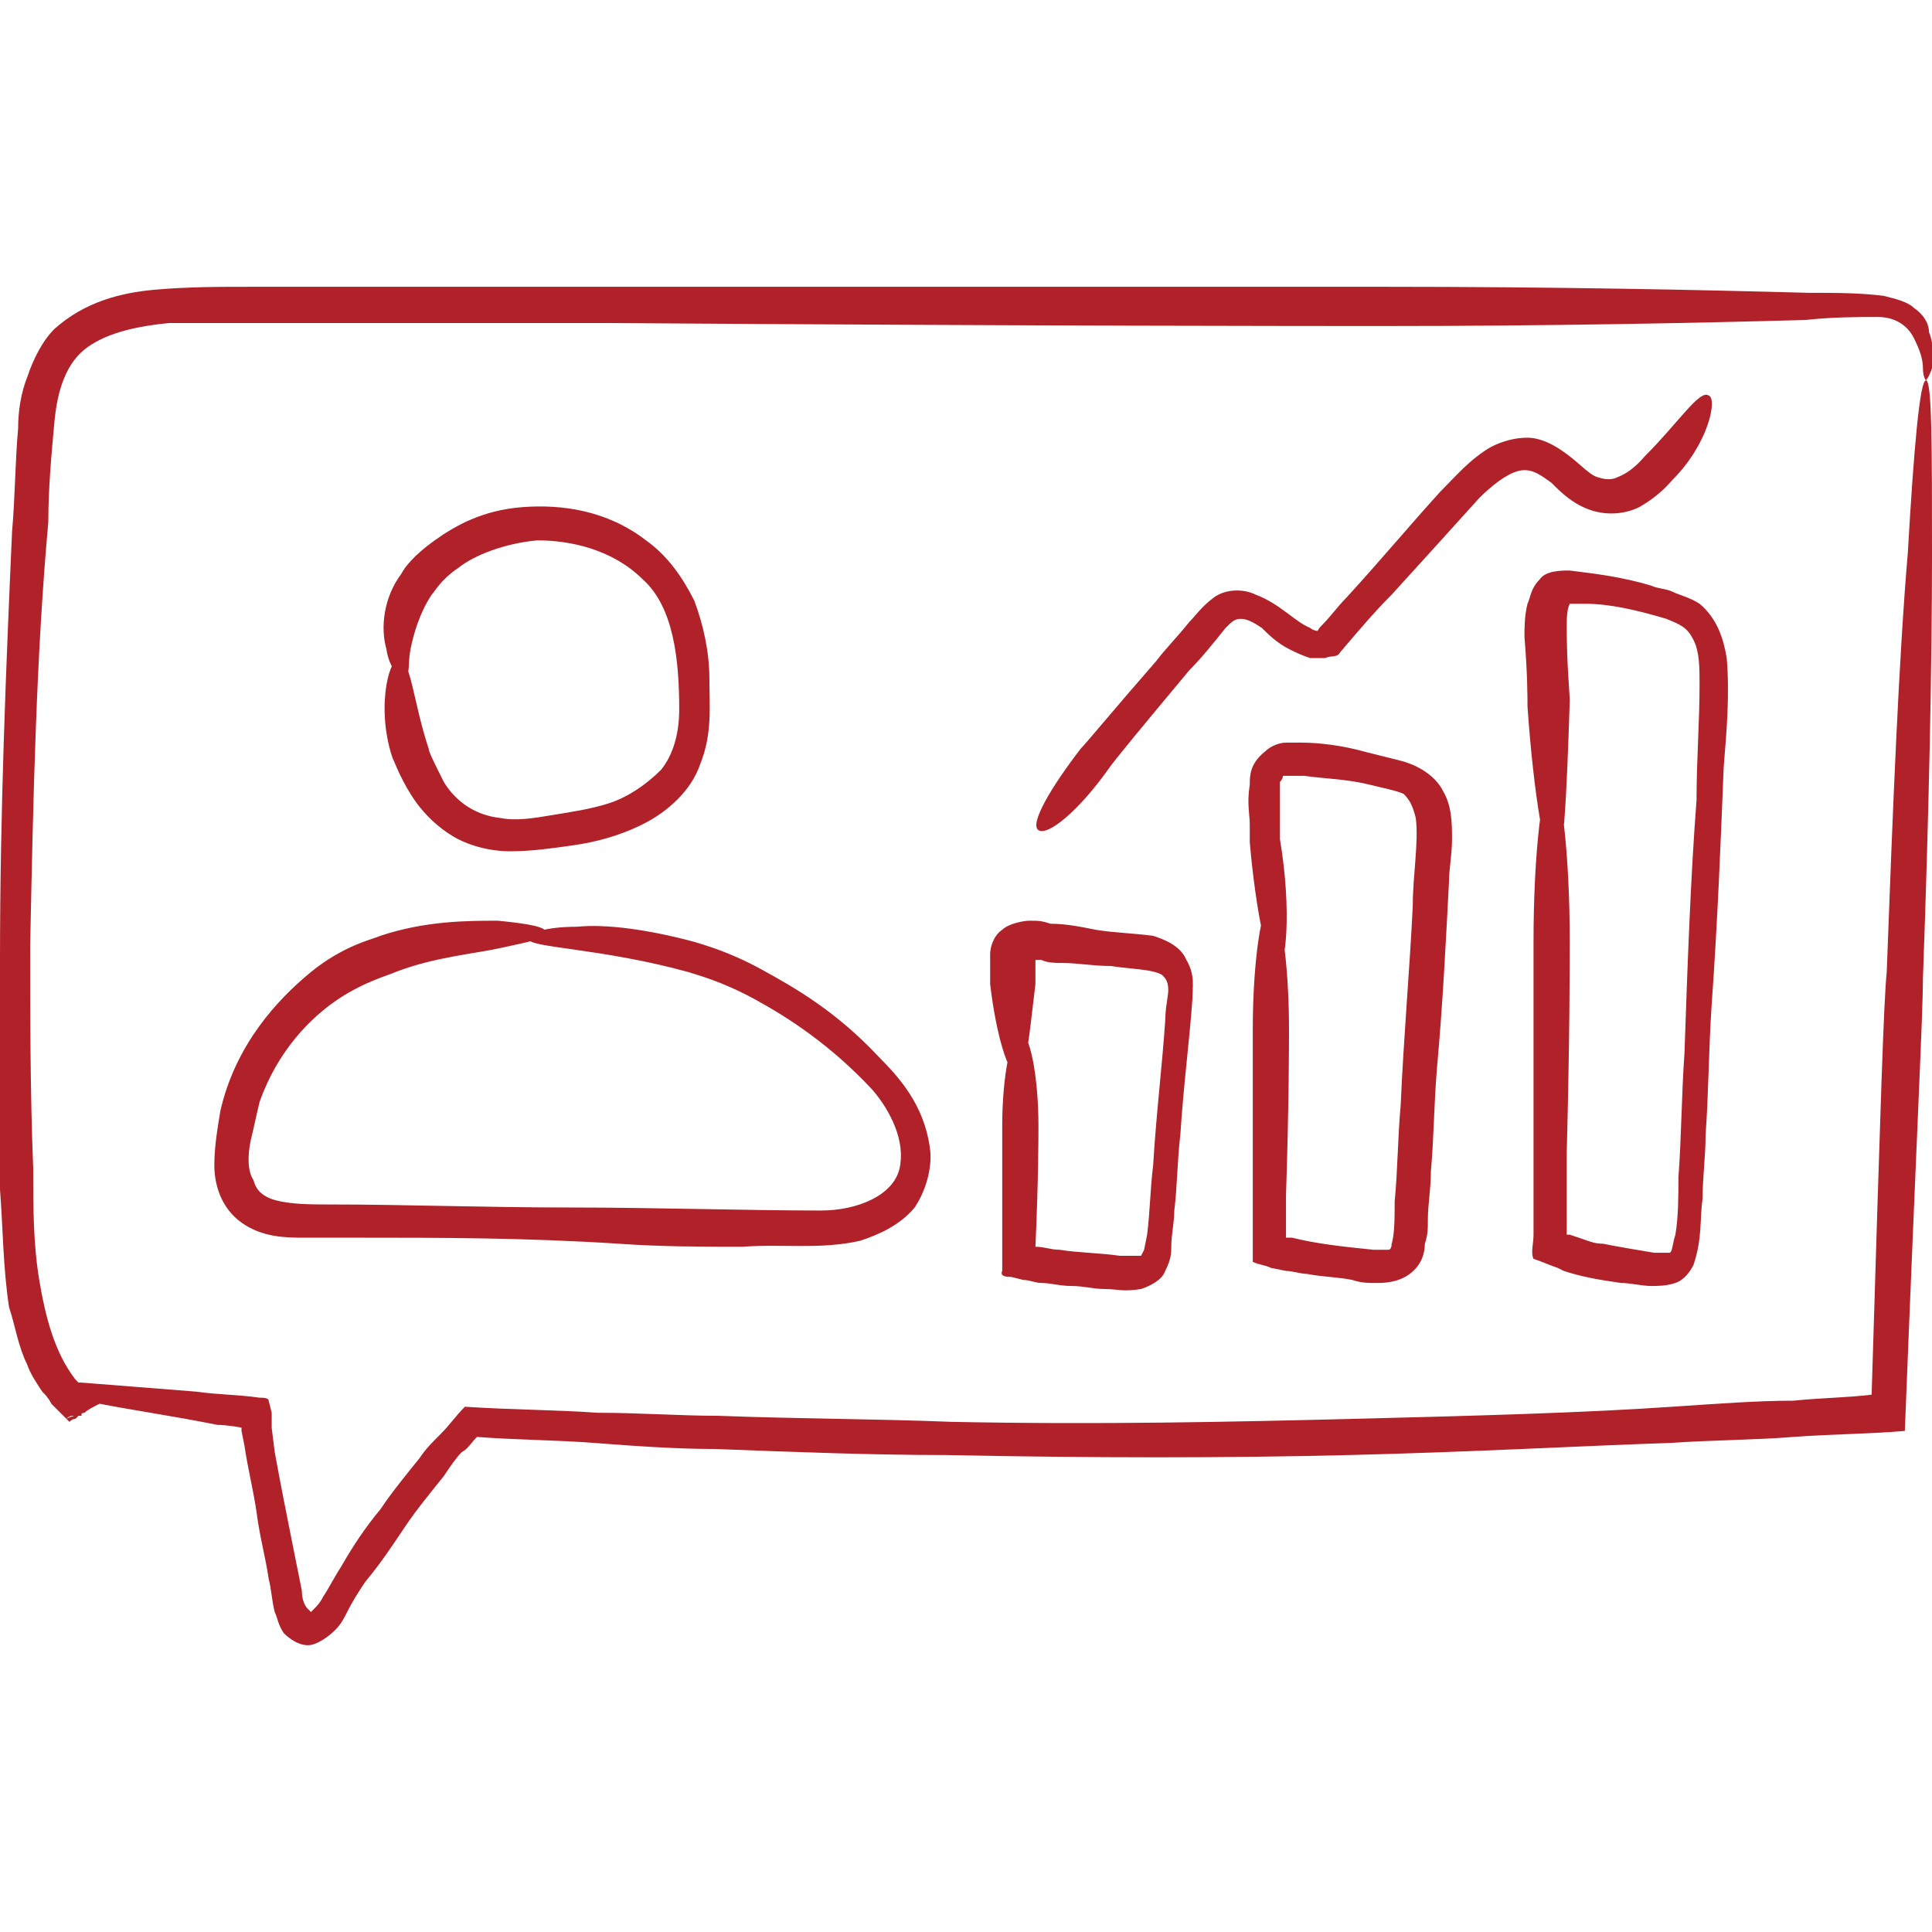
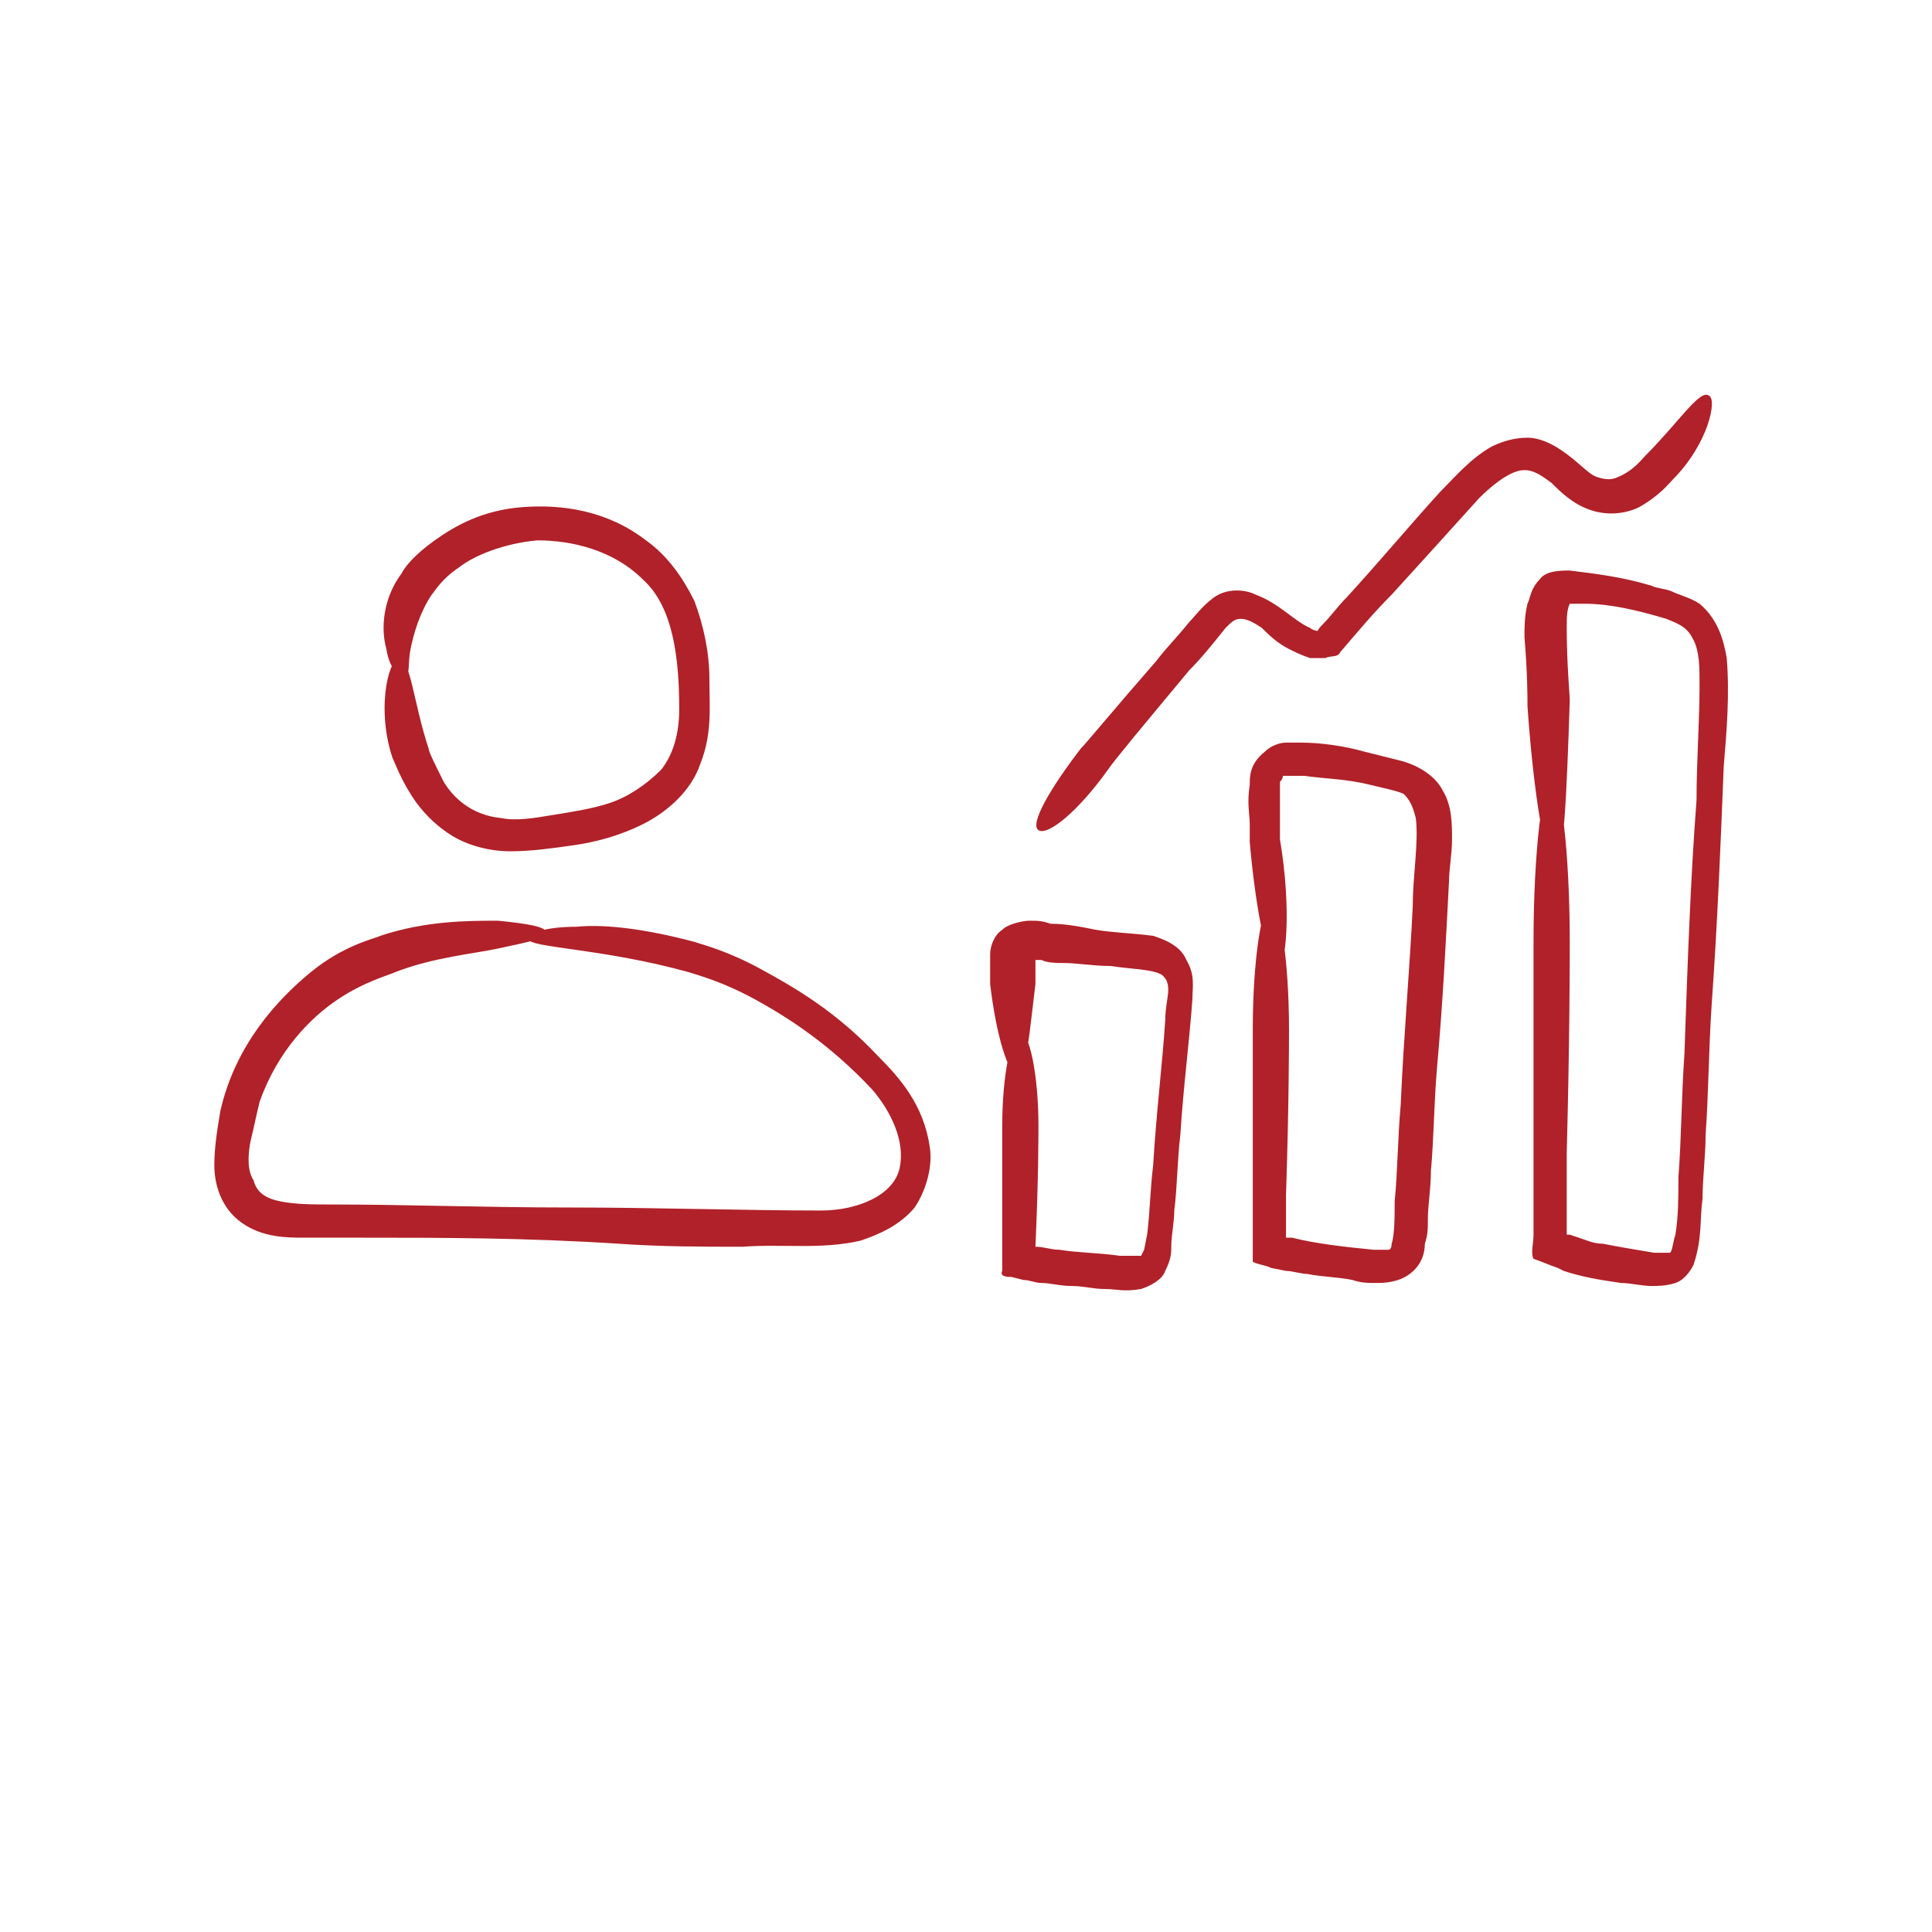
<svg xmlns="http://www.w3.org/2000/svg" id="Layer_1" data-name="Layer 1" viewBox="0 0 64 64">
  <defs>
    <style>
      .cls-1 {
        fill: #b12129;
      }
    </style>
  </defs>
-   <path class="cls-1" d="M63.8,12.6s-.1-.1-.1-.4-.1-.6-.3-1-.6-.7-1.2-.7-1.5,0-2.4.1c-3.6.1-8.5.2-14,.2-2,0-11.6,0-25.7-.1H5.6c-1,.1-2,.3-2.7.8s-1,1.4-1.1,2.5-.2,2.2-.2,3.3c-.4,4.4-.5,9.1-.6,14,0,2.4,0,4.9.1,7.4,0,1.3,0,2.5.2,3.7s.5,2.4,1.2,3.3l.1.1c.1.1,0,0,0,0h.1c1.3.1,2.5.2,3.8.3.7.1,1.4.1,2.1.2.1,0,.3,0,.3.1l.1.4v.5l.1.8c.2,1.1.4,2.1.6,3.1.1.5.2,1,.3,1.5,0,.3.1.5.2.6l.1.1.1-.1c.1-.1.2-.2.3-.4.2-.3.4-.7.6-1,.4-.7.8-1.3,1.3-1.9.4-.6.9-1.2,1.3-1.7.2-.3.4-.5.7-.8s.5-.6.8-.9c1.5.1,3,.1,4.4.2,1.4,0,2.7.1,4,.1,2.6.1,5.2.1,7.7.2,4.9.1,9.4,0,13.4-.1s7.6-.2,10.5-.4c1.5-.1,2.8-.2,4-.2,1-.1,1.8-.1,2.6-.2.3-9.8.4-13,.5-14,.2-5.4.4-10.4.7-13.9.2-3.5.4-5.7.6-5.7s.2,2.2.2,5.8-.1,8.5-.3,14c0,1.2-.2,4.9-.6,15-1.1.1-2.3.1-3.7.2-1.2.1-2.6.1-4.1.2-3,.1-6.5.3-10.6.4-4,.1-8.5.1-13.4,0-2.4,0-5-.1-7.6-.2-1.3,0-2.7-.1-4-.2-1.3-.1-2.6-.1-3.9-.2-.2.2-.3.4-.5.5-.2.2-.4.5-.6.8-.4.5-.9,1.1-1.3,1.7-.4.6-.8,1.2-1.3,1.8-.2.3-.4.6-.6,1-.1.2-.2.4-.4.6-.2.2-.6.5-.9.5s-.6-.2-.8-.4c-.2-.3-.2-.5-.3-.7-.1-.4-.1-.7-.2-1.1-.1-.7-.3-1.4-.4-2.2-.1-.7-.3-1.5-.4-2.2l-.1-.5v-.1c.1,0-.5-.1-.8-.1-1.5-.3-2.9-.5-3.9-.7-.2.1-.4.2-.5.3-.1,0-.2.1-.2.1h-.2q-.1,0-.2.1h0c.2-.1.3-.1.5-.2h0v.1h-.1l-.1.1q-.1,0-.2.1c-.2-.2-.4-.4-.6-.6-.1-.2-.2-.3-.3-.4-.2-.3-.4-.6-.5-.9-.3-.6-.4-1.3-.6-1.9-.2-1.3-.2-2.6-.3-3.9v-7.6c0-4.9.2-9.7.4-14.2.1-1.1.1-2.3.2-3.4,0-.6.1-1.2.3-1.7.2-.6.5-1.2.9-1.6,1-.9,2.2-1.2,3.3-1.3,1.1-.1,2.2-.1,3.2-.1h37.6c5.5,0,10.4.1,14,.2.9,0,1.7,0,2.5.1.4.1.8.2,1,.4.3.2.5.5.5.8.2.5.1.9.1,1.2-.1.3-.2.4-.2.4Z" />
  <path class="cls-1" d="M17.5,31.1c0-.2.6-.4,1.6-.4,1-.1,2.4.1,3.9.5.3.1,1.1.3,2.2.9,1.1.6,2.5,1.4,3.9,2.9.7.7,1.5,1.6,1.7,3,.1.6-.1,1.4-.5,2-.5.6-1.2.9-1.8,1.1-1.3.3-2.6.1-3.9.2-1.3,0-2.7,0-4.1-.1-3.1-.2-5.9-.2-8.5-.2h-1.9c-.6,0-1.4,0-2.1-.5-.7-.5-.9-1.3-.9-1.9s.1-1.2.2-1.8c.5-2.2,1.9-3.7,3-4.6,1.1-.9,2.1-1.1,2.3-1.2,1.5-.5,2.9-.5,3.9-.5,1,.1,1.6.2,1.6.4s-.6.3-1.5.5-2.2.3-3.5.8c-.2.1-1,.3-1.9.9-.9.6-2,1.7-2.6,3.4-.1.4-.2.9-.3,1.3-.1.5-.1,1,.1,1.3.1.4.4.6.9.7.5.1,1.1.1,1.7.1,2.4,0,5.1.1,7.9.1s5.8.1,8.3.1c1.2,0,2.4-.5,2.6-1.4s-.3-1.9-.9-2.6c-1.4-1.5-2.8-2.4-3.9-3s-1.9-.8-2.2-.9c-2.9-.8-5.3-.8-5.3-1.1ZM13.2,21.8c.4,0,.5,1.5,1,3,0,.1.2.5.5,1.1.3.5.9,1.1,1.9,1.2.5.1,1.1,0,1.7-.1s1.3-.2,1.9-.4c.6-.2,1.2-.6,1.7-1.1.4-.5.6-1.2.6-2,0-1.7-.2-3.4-1.2-4.3-1-1-2.4-1.3-3.5-1.3-1.1.1-2.1.5-2.6.9-.6.4-.8.8-.9.9-.4.6-.6,1.3-.7,1.8-.1.5,0,.9-.2.9-.1.1-.5-.2-.6-.9-.2-.7-.1-1.7.5-2.5.1-.2.4-.6,1.1-1.1.7-.5,1.6-1,2.9-1.1s2.8.1,4.1,1.1c.7.5,1.2,1.2,1.6,2,.3.8.5,1.7.5,2.6s.1,1.8-.3,2.8c-.3.9-1.1,1.6-1.9,2s-1.6.6-2.3.7-1.4.2-2.1.2-1.4-.2-1.9-.5-.9-.7-1.2-1.1c-.5-.7-.7-1.3-.8-1.5-.3-.9-.3-1.8-.2-2.4.1-.6.3-.9.4-.9ZM33.7,35.6c-.3,0-.7-1.3-.9-3v-1c0-.2.1-.6.4-.8.2-.2.7-.3.9-.3.3,0,.4,0,.7.1.5,0,1,.1,1.5.2.6.1,1.1.1,1.9.2.3.1.9.3,1.1.8.3.5.2.9.2,1.3-.1,1.4-.3,2.9-.4,4.5-.1.8-.1,1.7-.2,2.5,0,.4-.1.8-.1,1.2,0,.2,0,.4-.2.8-.1.3-.5.5-.8.6-.6.1-.8,0-1.2,0s-.7-.1-1.1-.1-.7-.1-1-.1c-.2,0-.4-.1-.6-.1l-.4-.1c-.1,0-.4,0-.3-.2v-4.8c0-1.7.3-3.1.6-3.1s.6,1.4.6,3.1c0,.3,0,1.8-.1,4h0c.3,0,.5.1.8.1.6.1,1.3.1,2,.2h.7l.1-.2.1-.5c.1-.8.1-1.5.2-2.3.1-1.7.3-3.3.4-4.8,0-.4.1-.8.1-1,0-.3-.1-.4-.2-.5-.3-.2-1.1-.2-1.7-.3-.6,0-1.1-.1-1.6-.1-.2,0-.5,0-.7-.1h-.2c-.1,0,0,0,0,0h0v.8c-.2,1.6-.3,3-.6,3ZM42.3,32.1c-.3,0-.7-1.9-.9-4.2v-.6c0-.3-.1-.7,0-1.3,0-.3,0-.7.5-1.1.2-.2.5-.3.7-.3h.5c.6,0,1.4.1,2.1.3.4.1.8.2,1.2.3.4.1,1.1.4,1.4,1,.3.5.3,1.1.3,1.6s-.1,1-.1,1.4c-.1,1.9-.2,4-.4,6.2-.1,1.2-.1,2.3-.2,3.4,0,.6-.1,1.1-.1,1.6,0,.3,0,.5-.1.8,0,.3-.1.7-.5,1s-.9.3-1.1.3c-.3,0-.5,0-.8-.1-.5-.1-1-.1-1.5-.2-.2,0-.5-.1-.7-.1l-.5-.1c-.2-.1-.4-.1-.6-.2v-7.7c0-2.3.3-4.2.6-4.2s.6,1.9.6,4.2c0,.4,0,2.5-.1,5.5v1.4h.2c.8.2,1.7.3,2.7.4h.5s.1,0,.1-.2c.1-.3.1-.9.1-1.4.1-1,.1-2.1.2-3.2.1-2.3.3-4.5.4-6.6,0-1,.2-2.1.1-2.9-.1-.4-.2-.6-.4-.8-.2-.1-.7-.2-1.1-.3-.8-.2-1.5-.2-2.2-.3h-.7c-.1-.1,0,0,0,0,0,0,0,.1-.1.2v1.9c.4,2.4.2,4.3-.1,4.3ZM51.5,28.7c-.3,0-.7-2.4-.9-5.3,0-.3,0-1.1-.1-2.3,0-.3,0-.7.1-1.1.1-.2.1-.5.4-.8.2-.3.7-.3,1-.3.8.1,1.7.2,2.7.5.2.1.5.1.7.2s.6.2.9.4c.6.5.8,1.2.9,1.8.1,1.2,0,2.4-.1,3.6-.1,2.5-.2,5.1-.4,7.9-.1,1.5-.1,2.9-.2,4.3,0,.7-.1,1.4-.1,2.1-.1.7,0,1.3-.3,2.2-.1.2-.3.5-.6.6s-.6.1-.8.1c-.3,0-.7-.1-1-.1-.7-.1-1.3-.2-1.9-.4l-.2-.1c-.3-.1-.5-.2-.8-.3-.1-.2,0-.5,0-.8v-9.7c0-3,.3-5.4.6-5.4s.6,2.4.6,5.4c0,.6,0,3.2-.1,7v2.7h.1l.3.1c.3.1.5.2.8.2.5.1,1.1.2,1.7.3h.5c.1,0,.1-.3.2-.6.1-.6.1-1.3.1-1.9.1-1.3.1-2.7.2-4.1.1-2.9.2-5.8.4-8.4,0-1.3.1-2.6.1-3.8,0-.6,0-1.1-.2-1.5s-.4-.5-.9-.7c-1-.3-1.9-.5-2.7-.5h-.5c-.1.2-.1.5-.1.8,0,1.2.1,2.2.1,2.4-.1,3.1-.2,5.5-.5,5.5ZM34.4,27.5c-.3-.2.4-1.4,1.4-2.7.2-.2,1.1-1.3,2.5-2.9.3-.4.7-.8,1.1-1.3.2-.2.4-.5.8-.8.4-.3,1-.3,1.4-.1.8.3,1.3.9,1.8,1.1.1.1.3.1.2.1.1,0,0,0,.2-.2.3-.3.5-.6.8-.9,1.1-1.2,2.1-2.4,3.1-3.5.5-.5,1-1.1,1.7-1.5.4-.2.8-.3,1.2-.3s.8.2,1.1.4c.6.4.9.8,1.2.9.3.1.5.1.7,0,.5-.2.8-.6.9-.7,1.1-1.1,1.8-2.2,2.1-2,.3.1,0,1.6-1.2,2.8-.1.1-.4.5-1.1.9-.4.2-1,.3-1.6.1-.6-.2-1-.6-1.3-.9-.4-.3-.7-.5-1.1-.4-.4.1-.9.5-1.3.9-.9,1-1.9,2.1-2.9,3.2-.6.6-1.1,1.2-1.7,1.9-.1.2-.3.1-.5.2h-.5c-.3-.1-.5-.2-.7-.3-.4-.2-.7-.5-.9-.7-.3-.2-.5-.3-.7-.3s-.3.1-.5.3c-.4.5-.8,1-1.2,1.4-1.5,1.8-2.5,3-2.7,3.3-1,1.4-2,2.2-2.3,2Z" />
</svg>